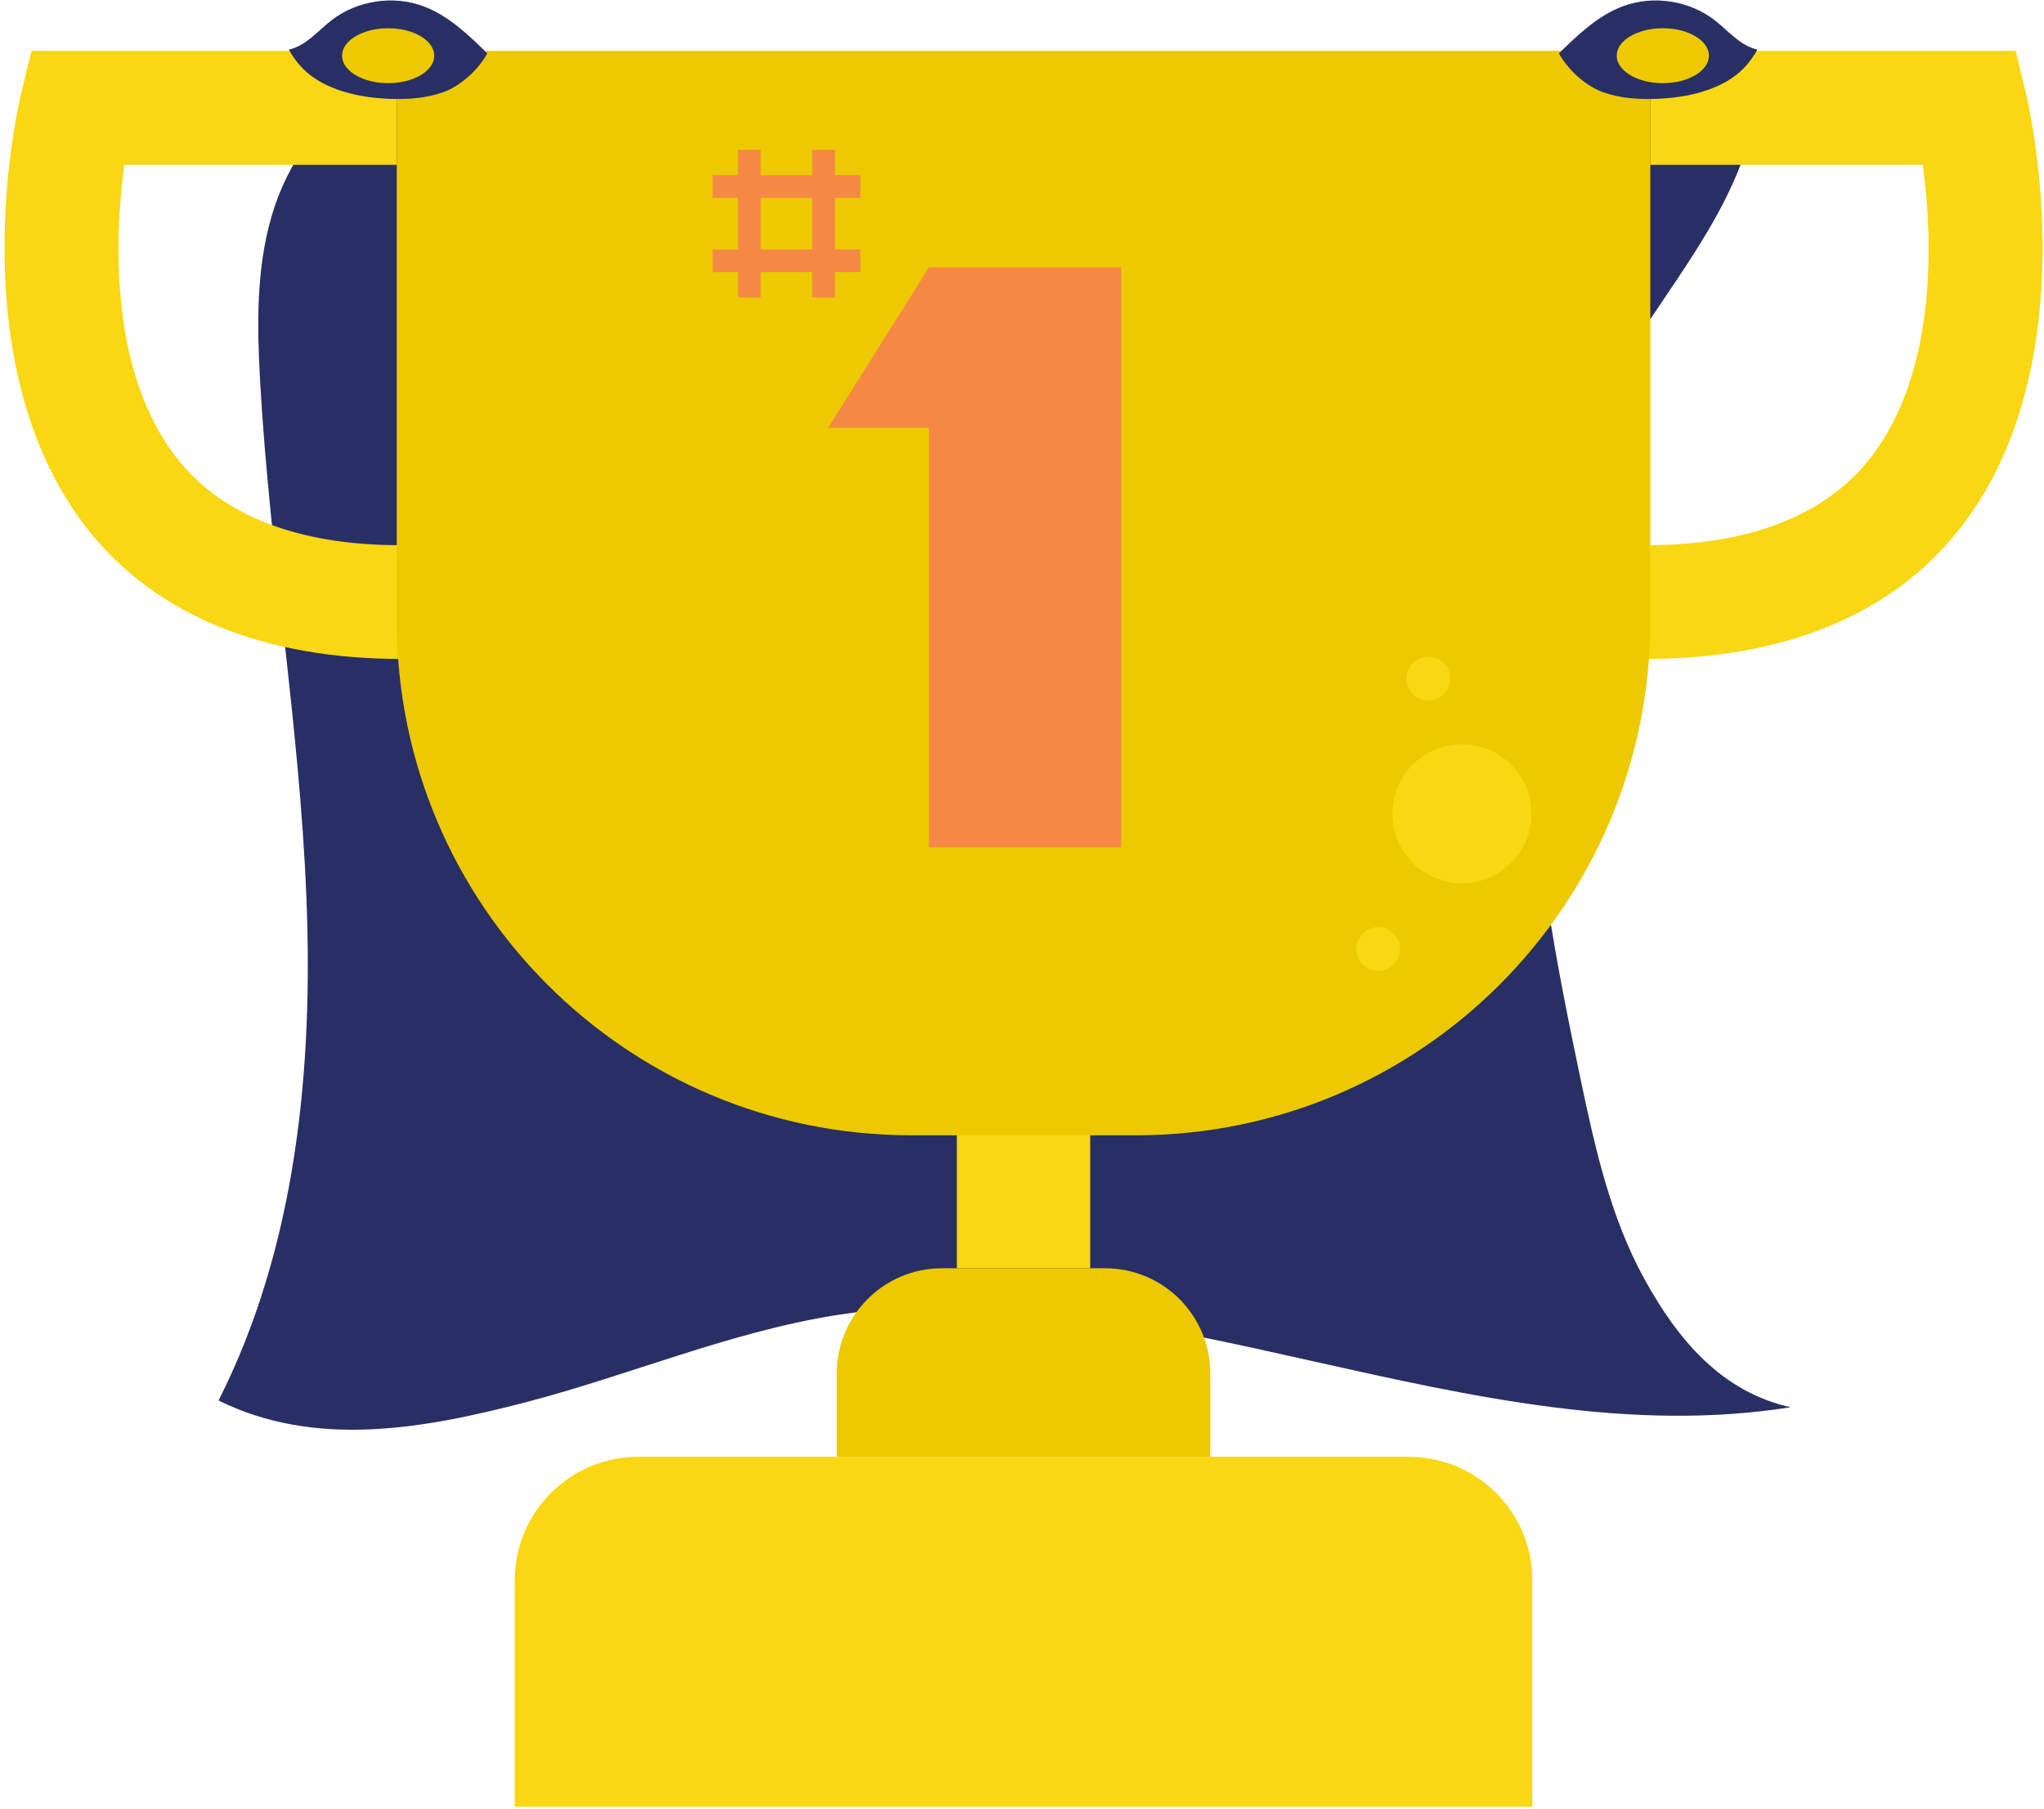
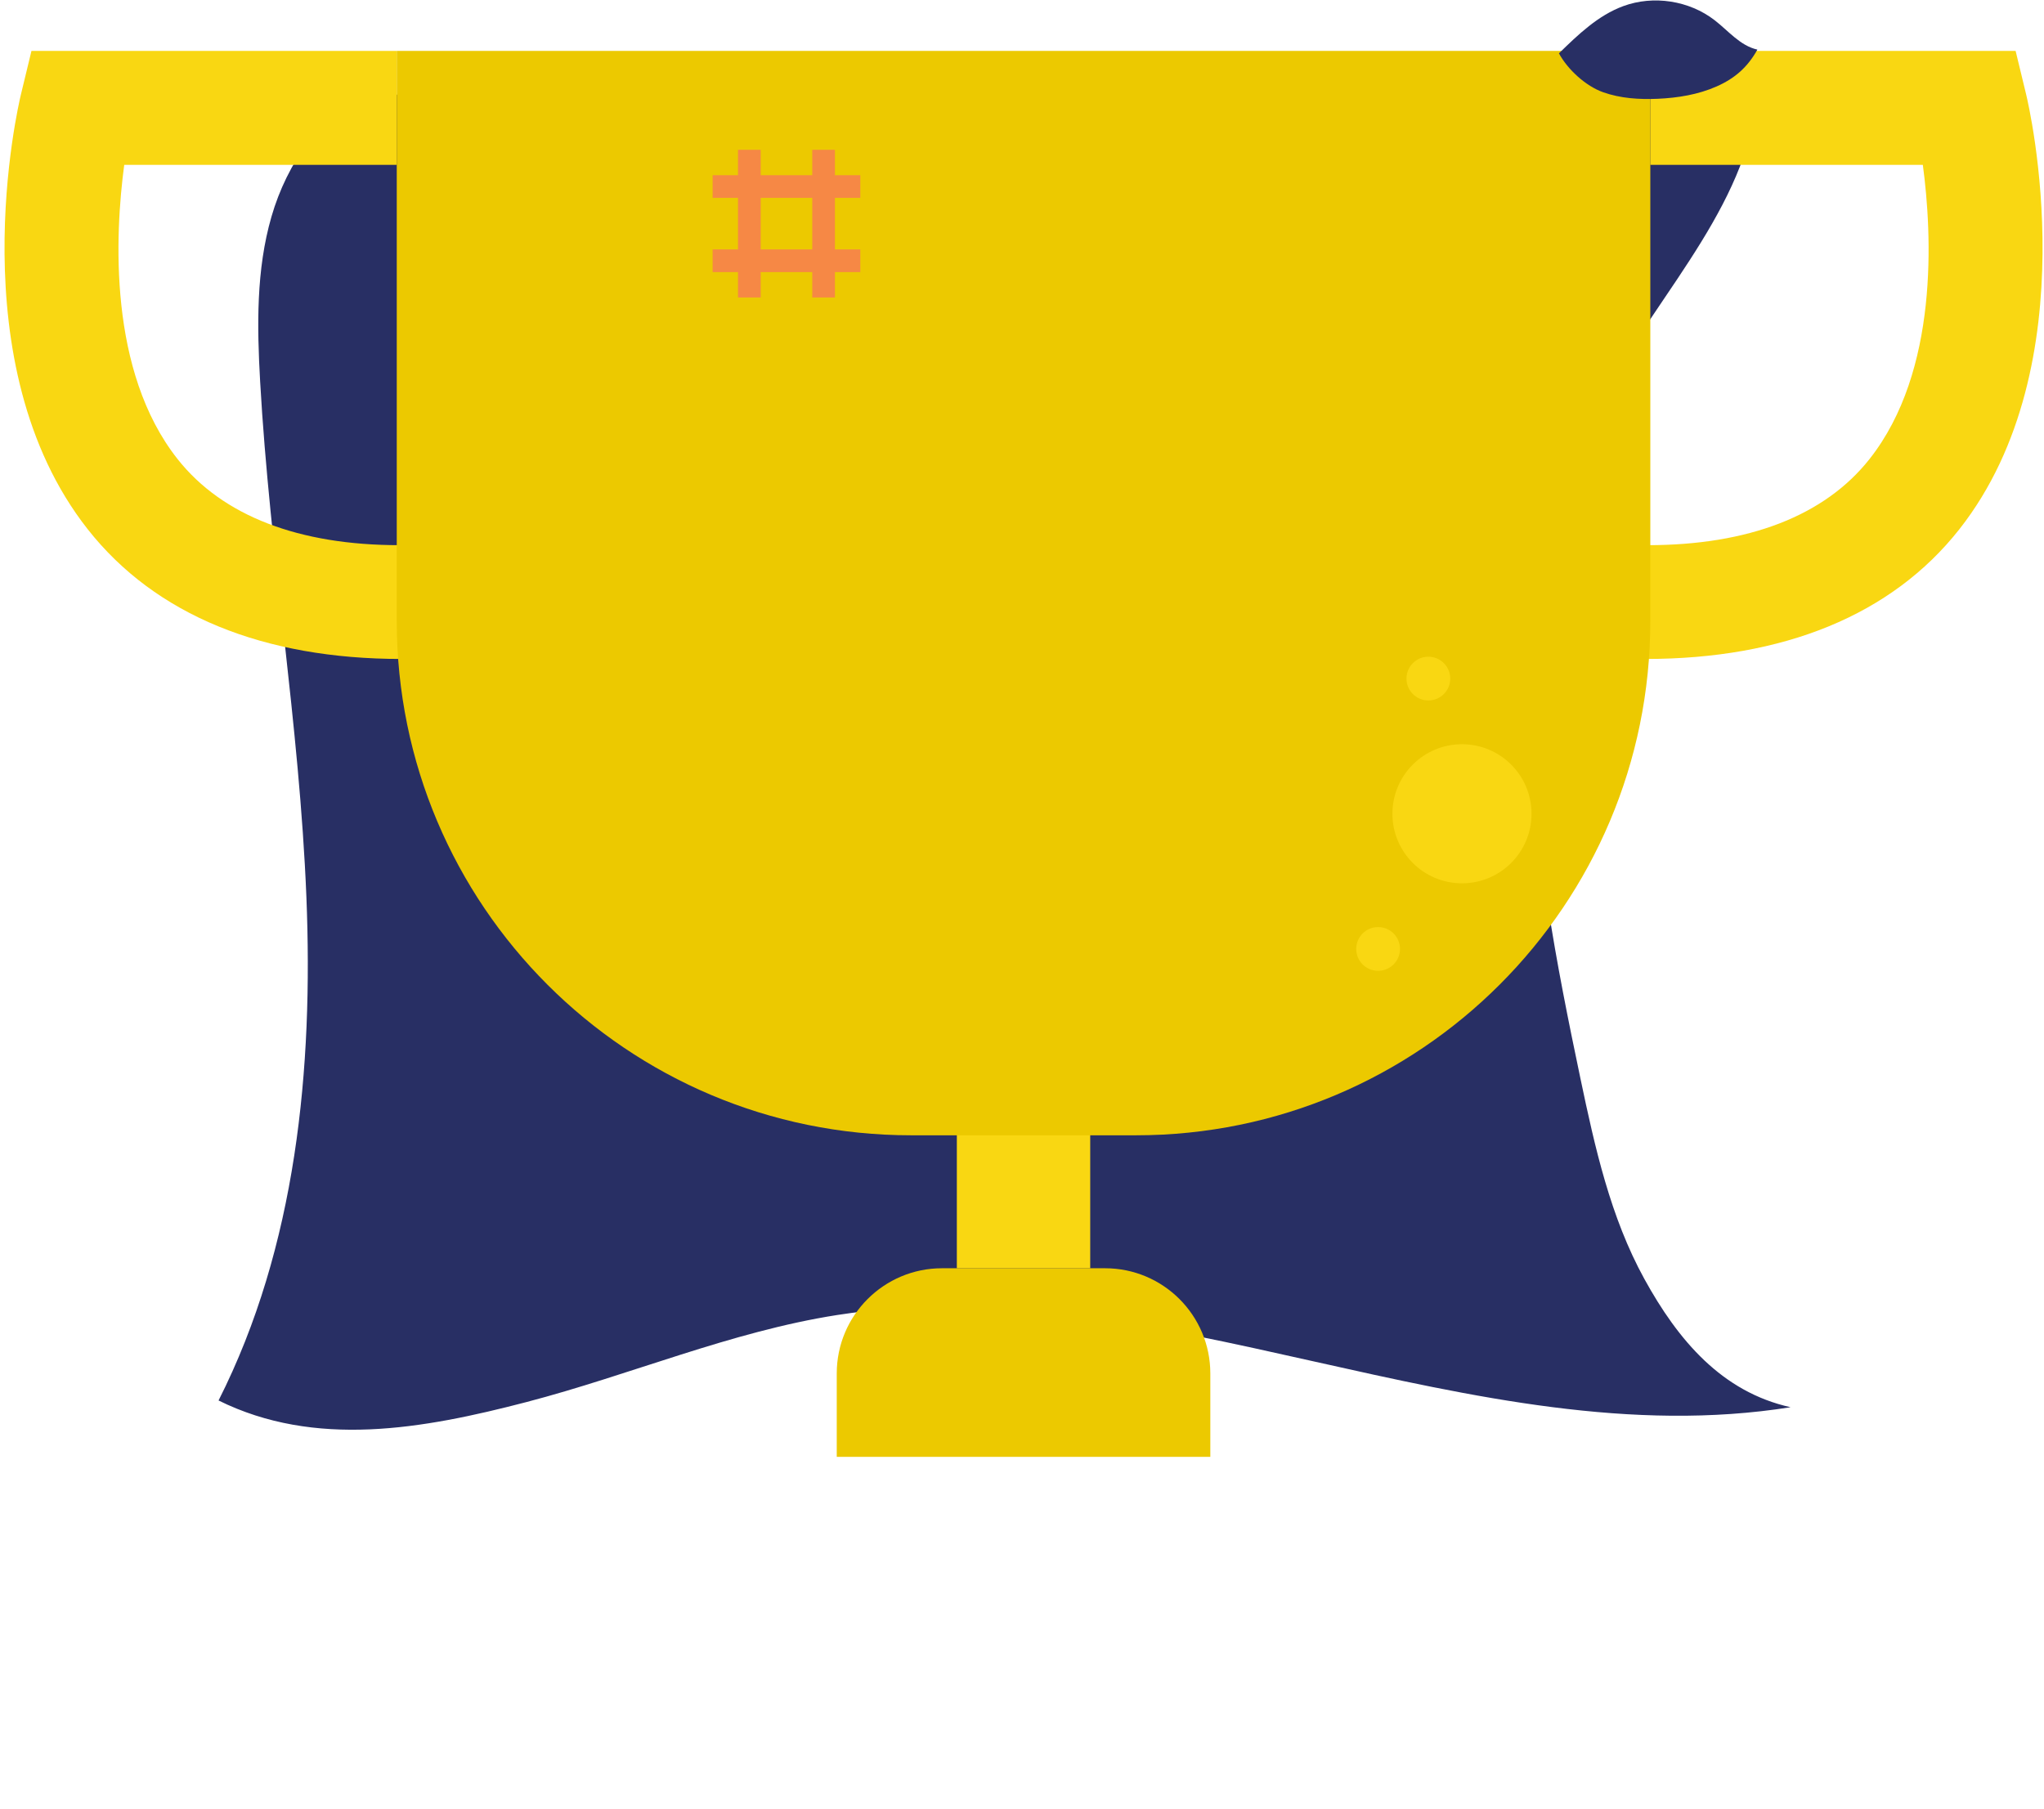
<svg xmlns="http://www.w3.org/2000/svg" width="331" height="293" viewBox="0 0 331 293" fill="none">
  <path d="M60.185 14.639C51.992 18.317 46.46 26.459 43.962 35.086C41.465 43.712 41.62 52.865 42.128 61.832C43.706 89.704 48.486 117.337 49.615 145.23C50.745 173.124 47.985 201.92 35.392 226.835C51.02 234.564 68.383 231.493 85.252 227.09C102.121 222.687 118.345 215.686 135.572 212.991C186.979 204.945 238.574 236.112 289.959 227.925C278.845 225.453 271.755 217.109 266.272 207.128C260.787 197.151 258.276 185.849 255.936 174.704C252.02 156.049 248.38 137.211 248.111 118.152C247.837 99.092 251.1 79.638 260.268 62.927C269.187 46.671 283.83 32.226 284.718 13.706C268.289 15.445 251.129 12.627 234.696 14.366C177.374 20.434 116.942 24.701 60.185 14.639H60.185Z" fill="#282F64" />
  <path d="M176.547 177.239H154.948V205.417H176.547V177.239Z" fill="#F9D712" />
  <path d="M266.52 106.731L266.804 88.3C283.066 88.3 295.455 83.584 302.748 74.347C314.003 60.096 312.885 37.954 311.379 26.704H267.248V8.241H326.402L328.11 15.302C328.54 17.072 338.357 58.955 317.295 85.719C306.323 99.662 288.758 106.731 266.52 106.731Z" fill="#F9D712" />
  <path d="M64.977 106.731L64.692 88.3C48.43 88.3 36.043 83.584 28.749 74.347C17.495 60.096 18.615 37.954 20.117 26.704H64.249V8.241H5.096L3.388 15.302C2.959 17.072 -6.858 58.955 14.203 85.719C25.174 99.662 42.74 106.731 64.977 106.731Z" fill="#F9D712" />
  <path d="M183.943 183.883H147.555C101.547 183.883 64.249 146.585 64.249 100.576V8.241H267.248V100.576C267.248 146.585 229.952 183.883 183.943 183.883H183.943Z" fill="#ECC900" />
-   <path d="M150.435 43.317L134.109 69.285H150.435V137.247H181.567V43.316H150.435V43.317Z" fill="#F68845" />
  <path d="M131.535 40.399H123.184V32.047H131.535V40.399ZM139.318 32.047V28.377H135.206V24.263H131.535V28.377H123.184V24.263H119.512V28.377H115.401V32.047H119.512V40.399H115.401V44.07H119.512V48.183H123.184V44.07H131.535V48.183H135.206V44.07H139.318V40.399H135.206V32.047H139.318Z" fill="#F68845" />
  <path d="M178.954 205.417H152.544C143.132 205.417 135.501 213.051 135.501 222.46V235.96H195.997V222.46C195.997 213.051 188.367 205.417 178.954 205.417Z" fill="#ECC900" />
-   <path d="M228.142 235.96H103.356C92.312 235.96 83.359 244.915 83.359 255.958V292.611H248.139V255.958C248.139 244.915 239.184 235.96 228.141 235.96H228.142Z" fill="#F9D712" />
  <path d="M225.485 131.805C225.485 138.025 230.527 143.068 236.748 143.068C242.969 143.068 248.011 138.025 248.011 131.805C248.011 125.584 242.969 120.541 236.748 120.541C230.527 120.541 225.485 125.584 225.485 131.805Z" fill="#F9D712" />
  <path d="M219.623 153.698C219.623 155.655 221.207 157.242 223.167 157.242C225.123 157.242 226.711 155.655 226.711 153.698C226.711 151.742 225.123 150.155 223.167 150.155C221.207 150.155 219.623 151.742 219.623 153.698Z" fill="#F9D712" />
  <path d="M227.762 109.91C227.762 111.867 229.349 113.454 231.305 113.454C233.262 113.454 234.849 111.867 234.849 109.91C234.849 107.953 233.262 106.366 231.305 106.366C229.349 106.366 227.762 107.953 227.762 109.91Z" fill="#F9D712" />
-   <path d="M78.914 8.64C75.807 5.605 72.57 2.487 68.492 0.989C63.607 -0.806 57.826 0.085 53.708 3.268C51.465 5 49.548 7.429 46.779 8.033C48.36 10.882 50.425 12.701 53.408 14.013C56.391 15.325 59.667 15.857 62.922 16C65.907 16.131 68.95 15.937 71.765 14.937C74.579 13.936 77.492 11.268 78.914 8.64Z" fill="#282F64" />
  <path d="M252.449 8.64C255.56 5.605 258.795 2.487 262.874 0.989C267.76 -0.806 273.537 0.085 277.656 3.268C279.9 5 281.817 7.429 284.587 8.033C283.003 10.882 280.94 12.701 277.957 14.013C274.975 15.325 271.698 15.857 268.442 16C265.459 16.131 262.416 15.937 259.6 14.937C256.785 13.936 253.873 11.268 252.449 8.64Z" fill="#282F64" />
-   <path d="M70.324 9.022C70.324 11.48 66.981 13.473 62.857 13.473C58.733 13.473 55.39 11.48 55.39 9.022C55.39 6.565 58.733 4.572 62.857 4.572C66.981 4.572 70.324 6.565 70.324 9.022Z" fill="#ECC900" />
-   <path d="M276.739 9.022C276.739 11.48 273.395 13.473 269.272 13.473C265.15 13.473 261.805 11.48 261.805 9.022C261.805 6.565 265.15 4.572 269.272 4.572C273.395 4.572 276.739 6.565 276.739 9.022Z" fill="#ECC900" />
</svg>